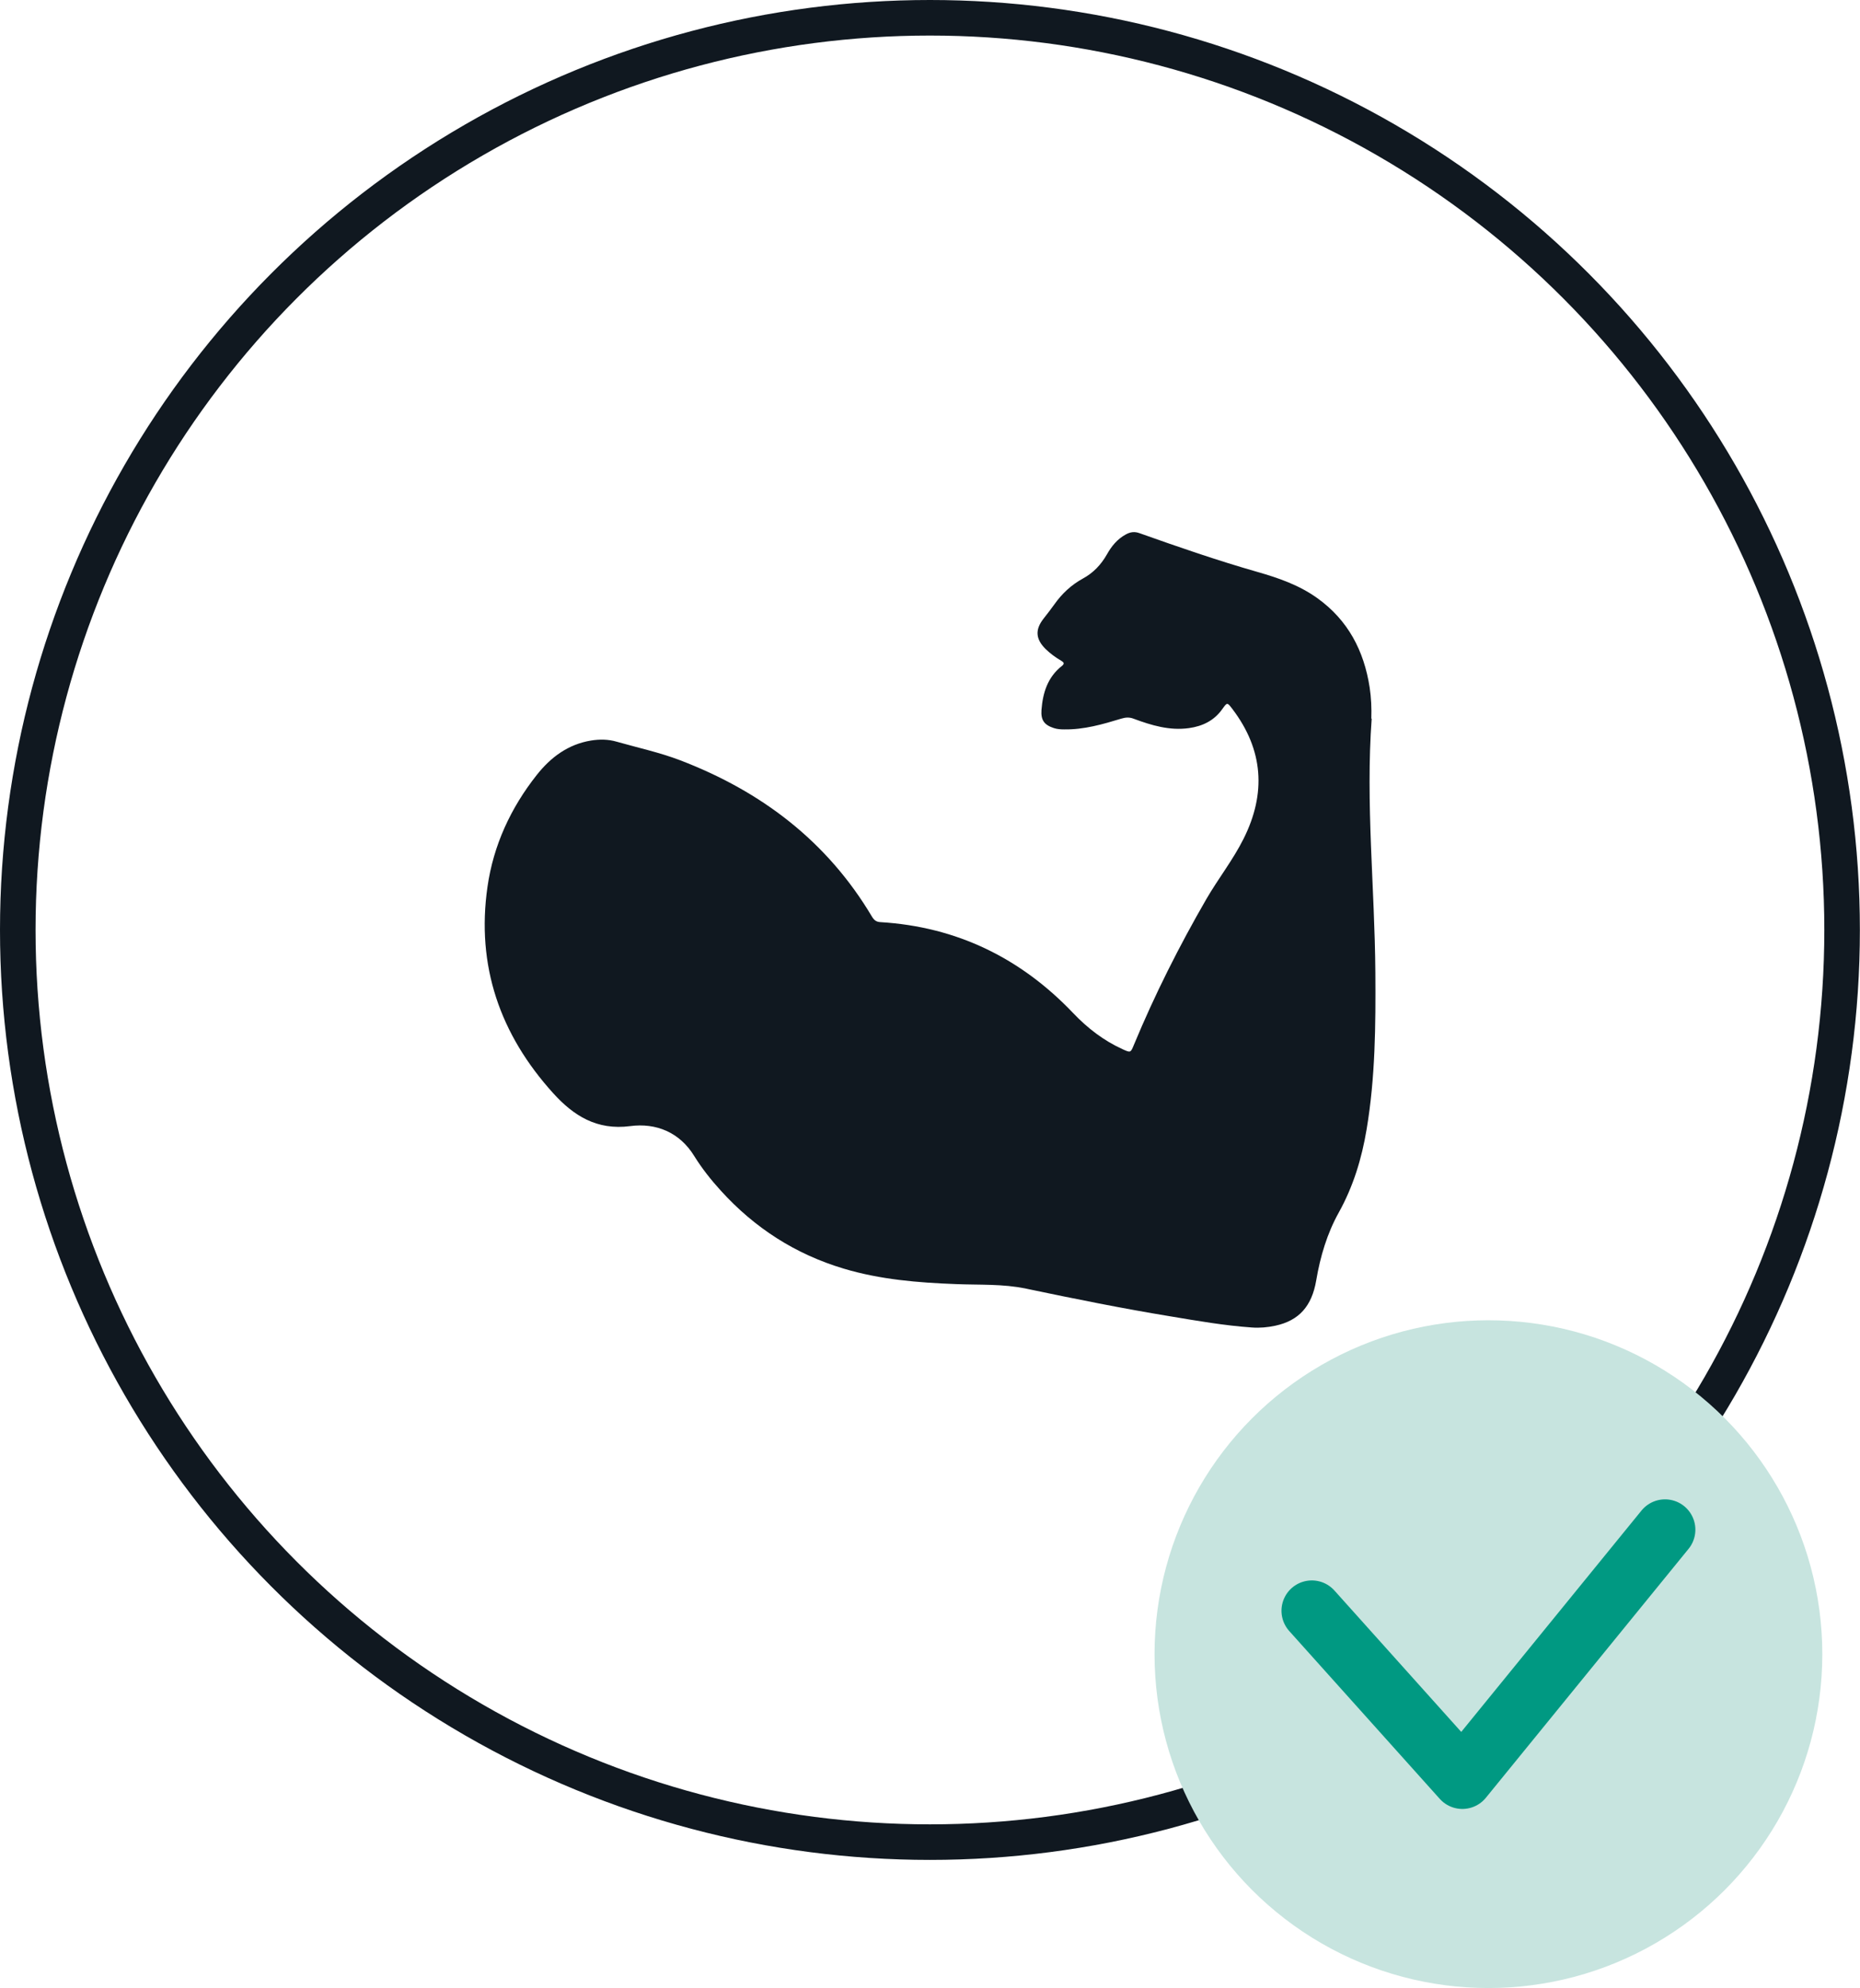
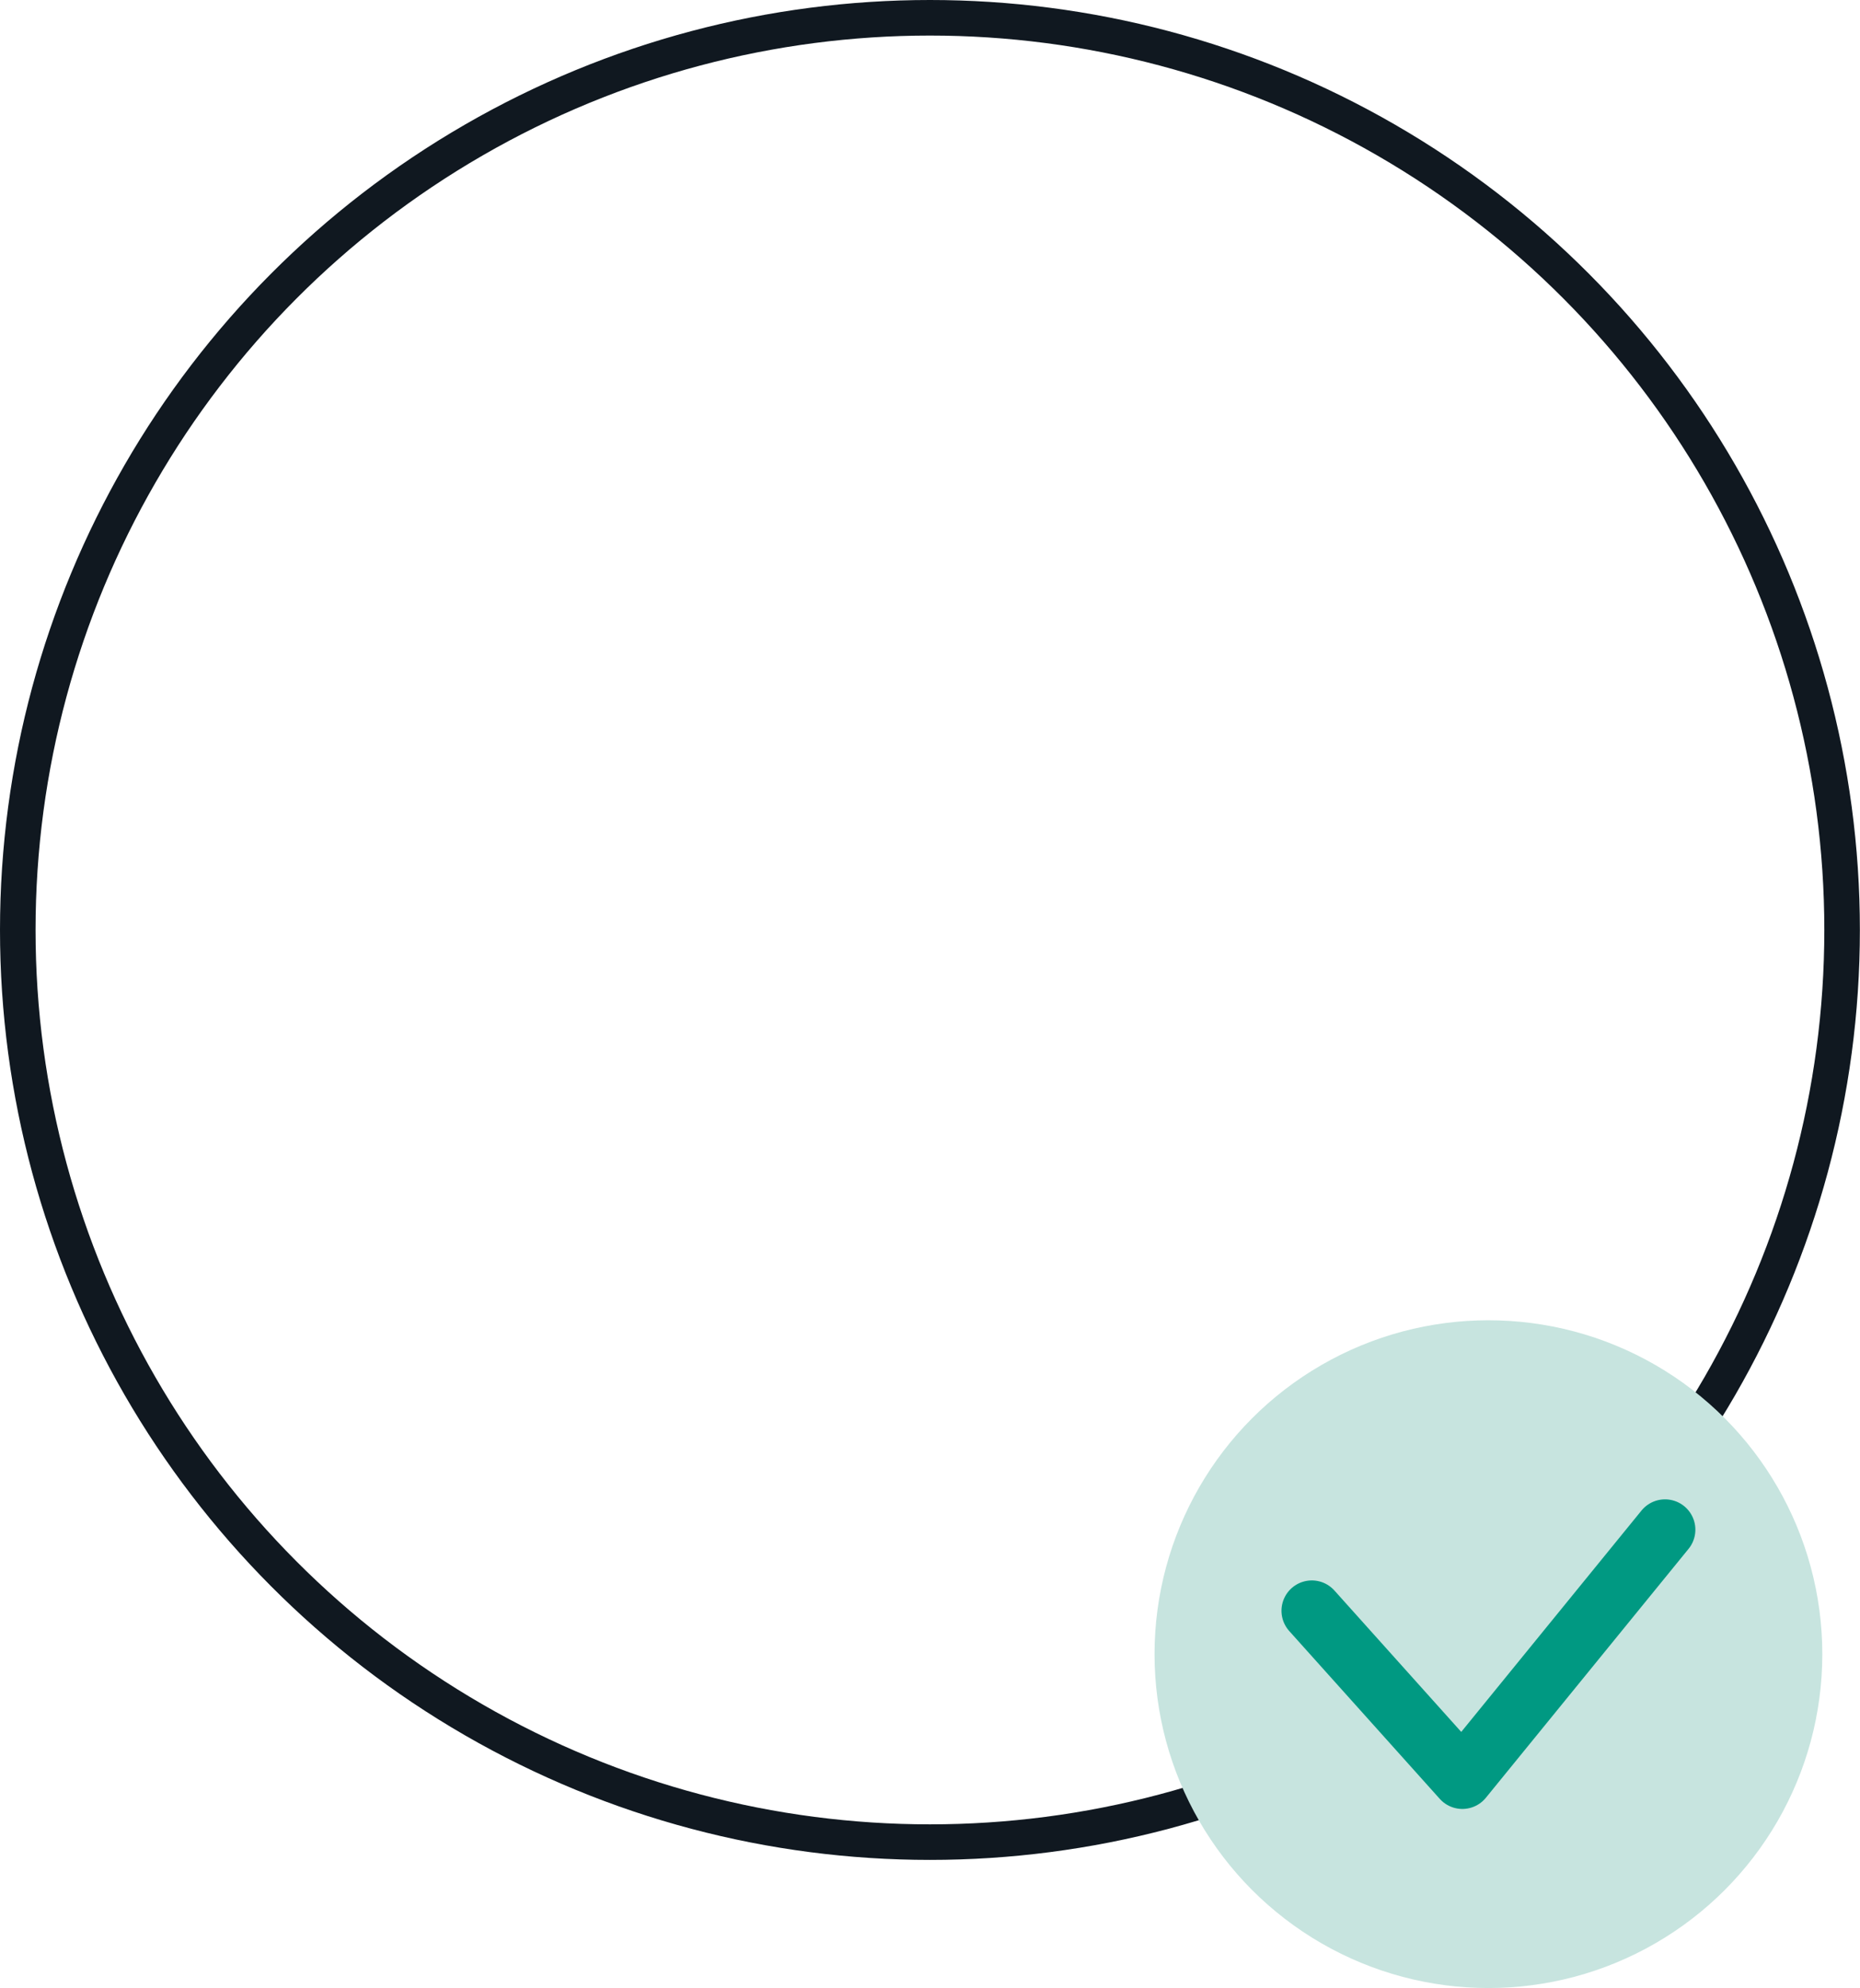
<svg xmlns="http://www.w3.org/2000/svg" viewBox="0 0 156.93 167.73" data-name="Calque 2" id="Calque_2">
  <defs>
    <style>
      .cls-1 {
        stroke: #101820;
        stroke-miterlimit: 10;
        stroke-width: 3px;
      }

      .cls-1, .cls-2 {
        fill: none;
      }

      .cls-2 {
        stroke: #009982;
        stroke-linecap: round;
        stroke-linejoin: round;
        stroke-width: 5.12px;
      }

      .cls-3 {
        fill: #101820;
      }

      .cls-4 {
        fill: #c7e4df;
      }
    </style>
  </defs>
  <g id="Exterior">
    <g>
      <circle r="76.96" cy="78.46" cx="78.46" class="cls-1" />
      <g>
        <circle r="28.17" cy="139.56" cx="125.58" class="cls-4" />
        <polyline points="110.68 135.9 123.38 150.06 140.48 129.06" class="cls-2" />
      </g>
      <g id="tWi4kl.tif">
-         <path d="M115.73,60.63c-.52,7.15.26,14.29.31,21.43.03,4.43,0,8.85-.74,13.24-.41,2.45-1.12,4.79-2.34,6.99-.99,1.77-1.57,3.73-1.91,5.74-.37,2.17-1.45,3.39-3.45,3.82-.65.14-1.31.2-1.98.15-2.31-.16-4.59-.56-6.87-.94-4.08-.67-8.14-1.49-12.19-2.34-1.94-.41-3.93-.3-5.89-.38-3.21-.12-6.4-.38-9.5-1.31-4.07-1.22-7.5-3.43-10.35-6.57-.83-.91-1.59-1.87-2.25-2.93-1.22-1.99-3.21-2.81-5.4-2.52-2.83.37-4.79-.89-6.5-2.78-4.48-4.95-6.5-10.74-5.54-17.41.5-3.5,1.96-6.66,4.16-9.44,1.17-1.48,2.63-2.58,4.57-2.9.74-.12,1.47-.11,2.18.1,1.79.51,3.61.9,5.36,1.57,6.84,2.62,12.39,6.83,16.17,13.19.17.28.35.44.71.46,6.44.39,11.84,3.03,16.26,7.67,1.22,1.28,2.57,2.32,4.17,3.05.68.31.68.31.96-.37,1.76-4.24,3.82-8.33,6.12-12.31,1-1.72,2.24-3.29,3.13-5.07,1.92-3.83,1.68-7.5-.94-10.95-.44-.58-.44-.57-.85,0-.68.97-1.66,1.45-2.81,1.61-1.64.23-3.16-.23-4.67-.79-.36-.14-.67-.12-1.04-.01-1.58.48-3.16.94-4.84.91-.29,0-.57-.02-.85-.11-.81-.26-1.11-.67-1.05-1.52.11-1.46.52-2.78,1.73-3.73.25-.2.14-.31-.06-.43-.48-.28-.93-.61-1.33-1-.84-.84-.89-1.63-.16-2.56.31-.4.62-.79.91-1.2.64-.91,1.44-1.65,2.41-2.18.88-.48,1.53-1.17,2.02-2.03.39-.7.88-1.3,1.6-1.69.38-.21.74-.26,1.17-.1,3.29,1.17,6.59,2.31,9.95,3.27,1.78.51,3.51,1.11,5.04,2.21,2.59,1.86,3.93,4.43,4.41,7.53.13.87.17,1.75.14,2.63Z" class="cls-3" />
-       </g>
+         </g>
    </g>
  </g>
</svg>